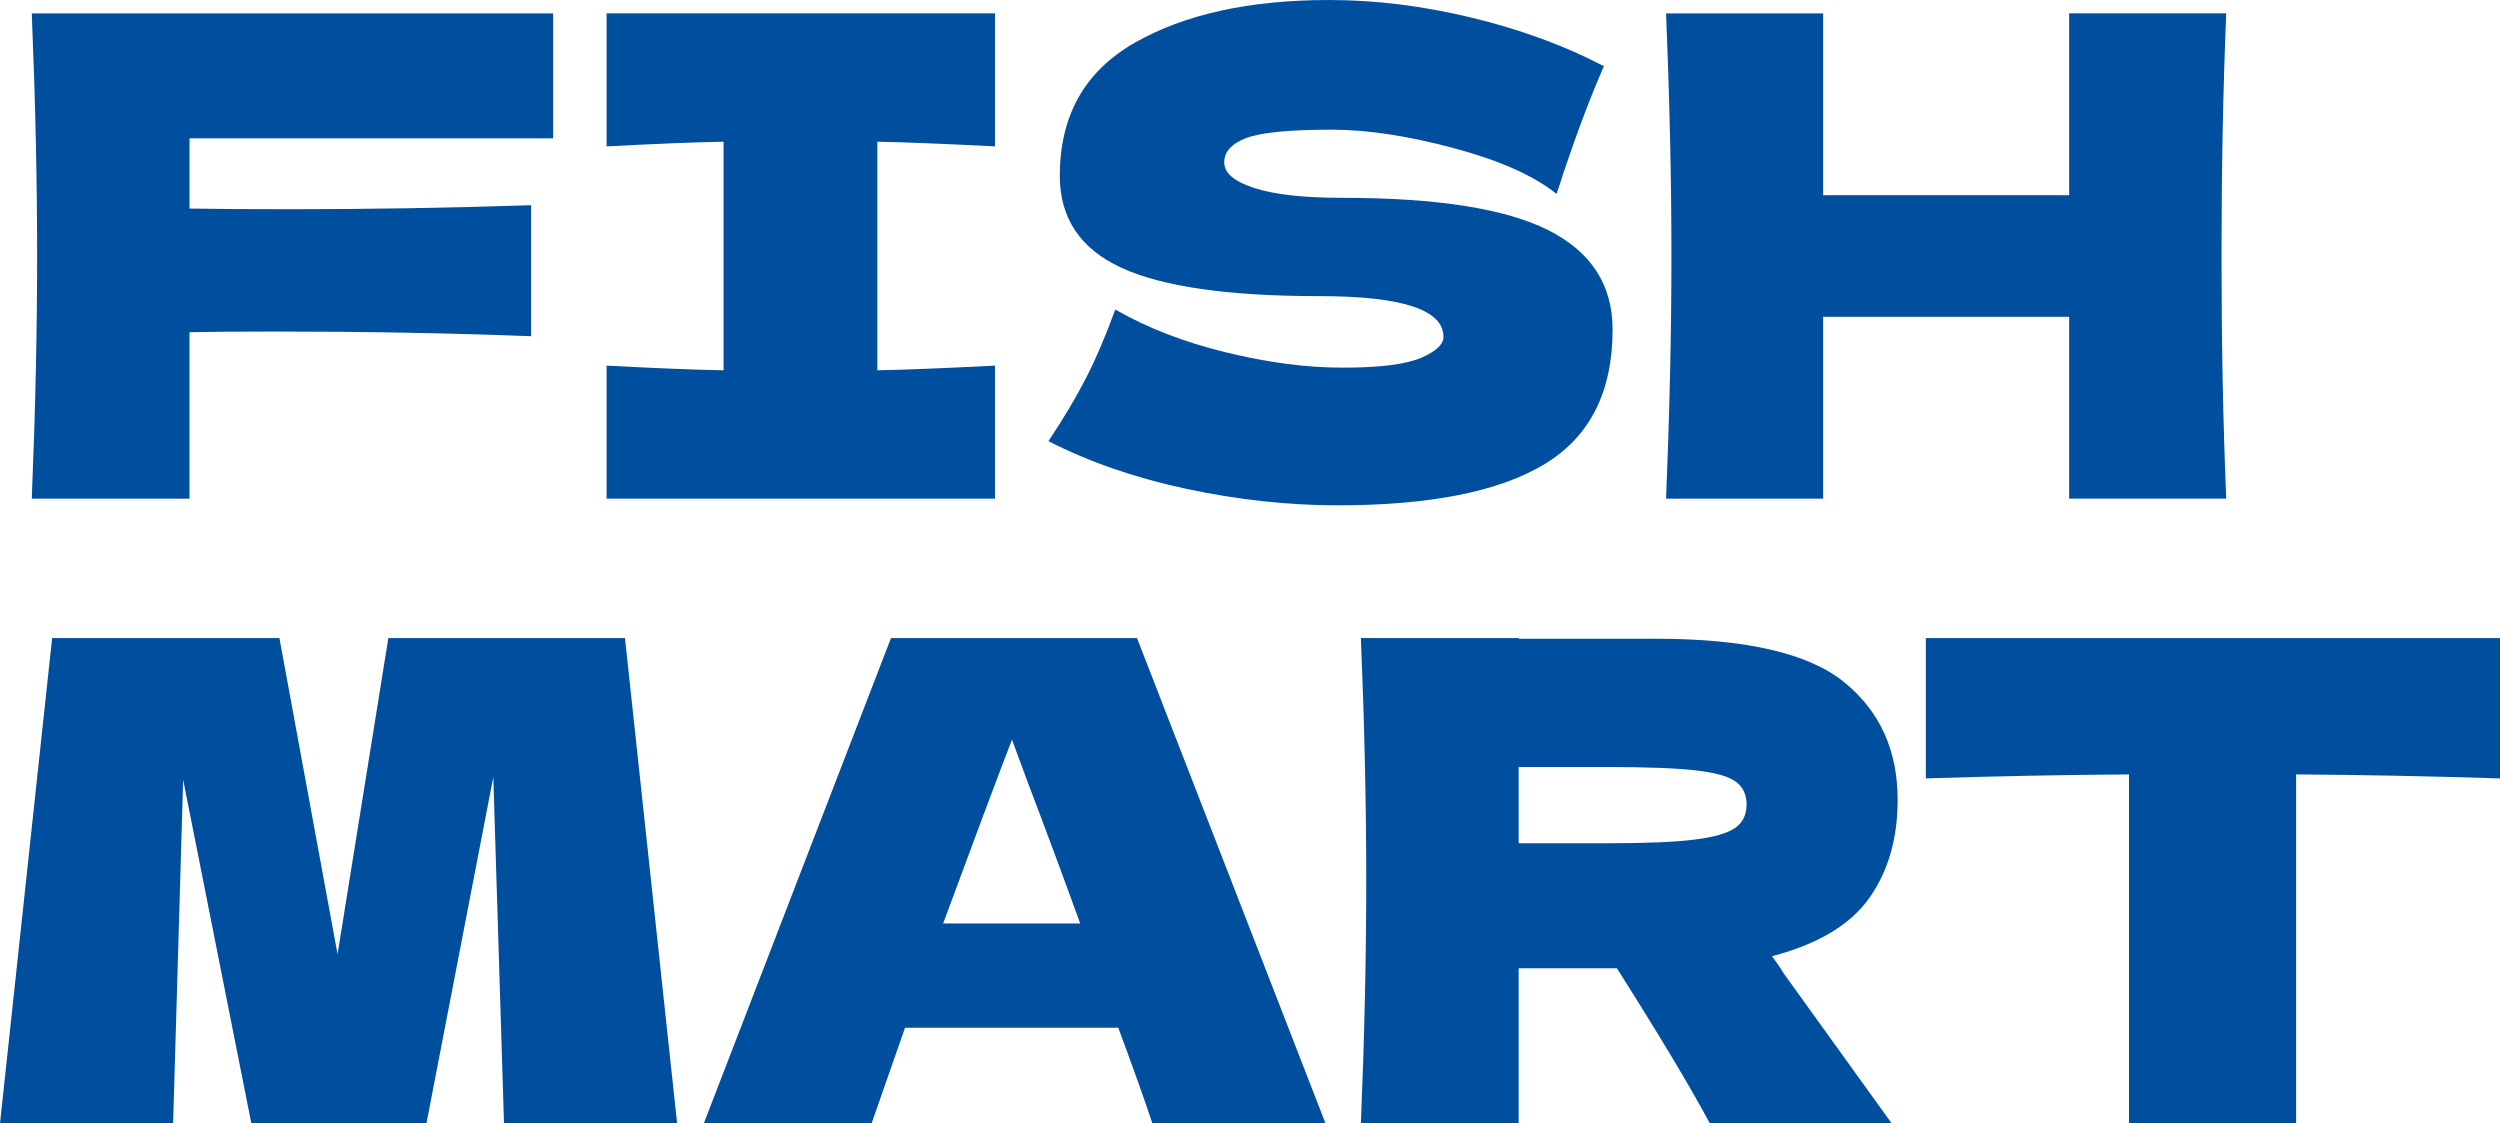
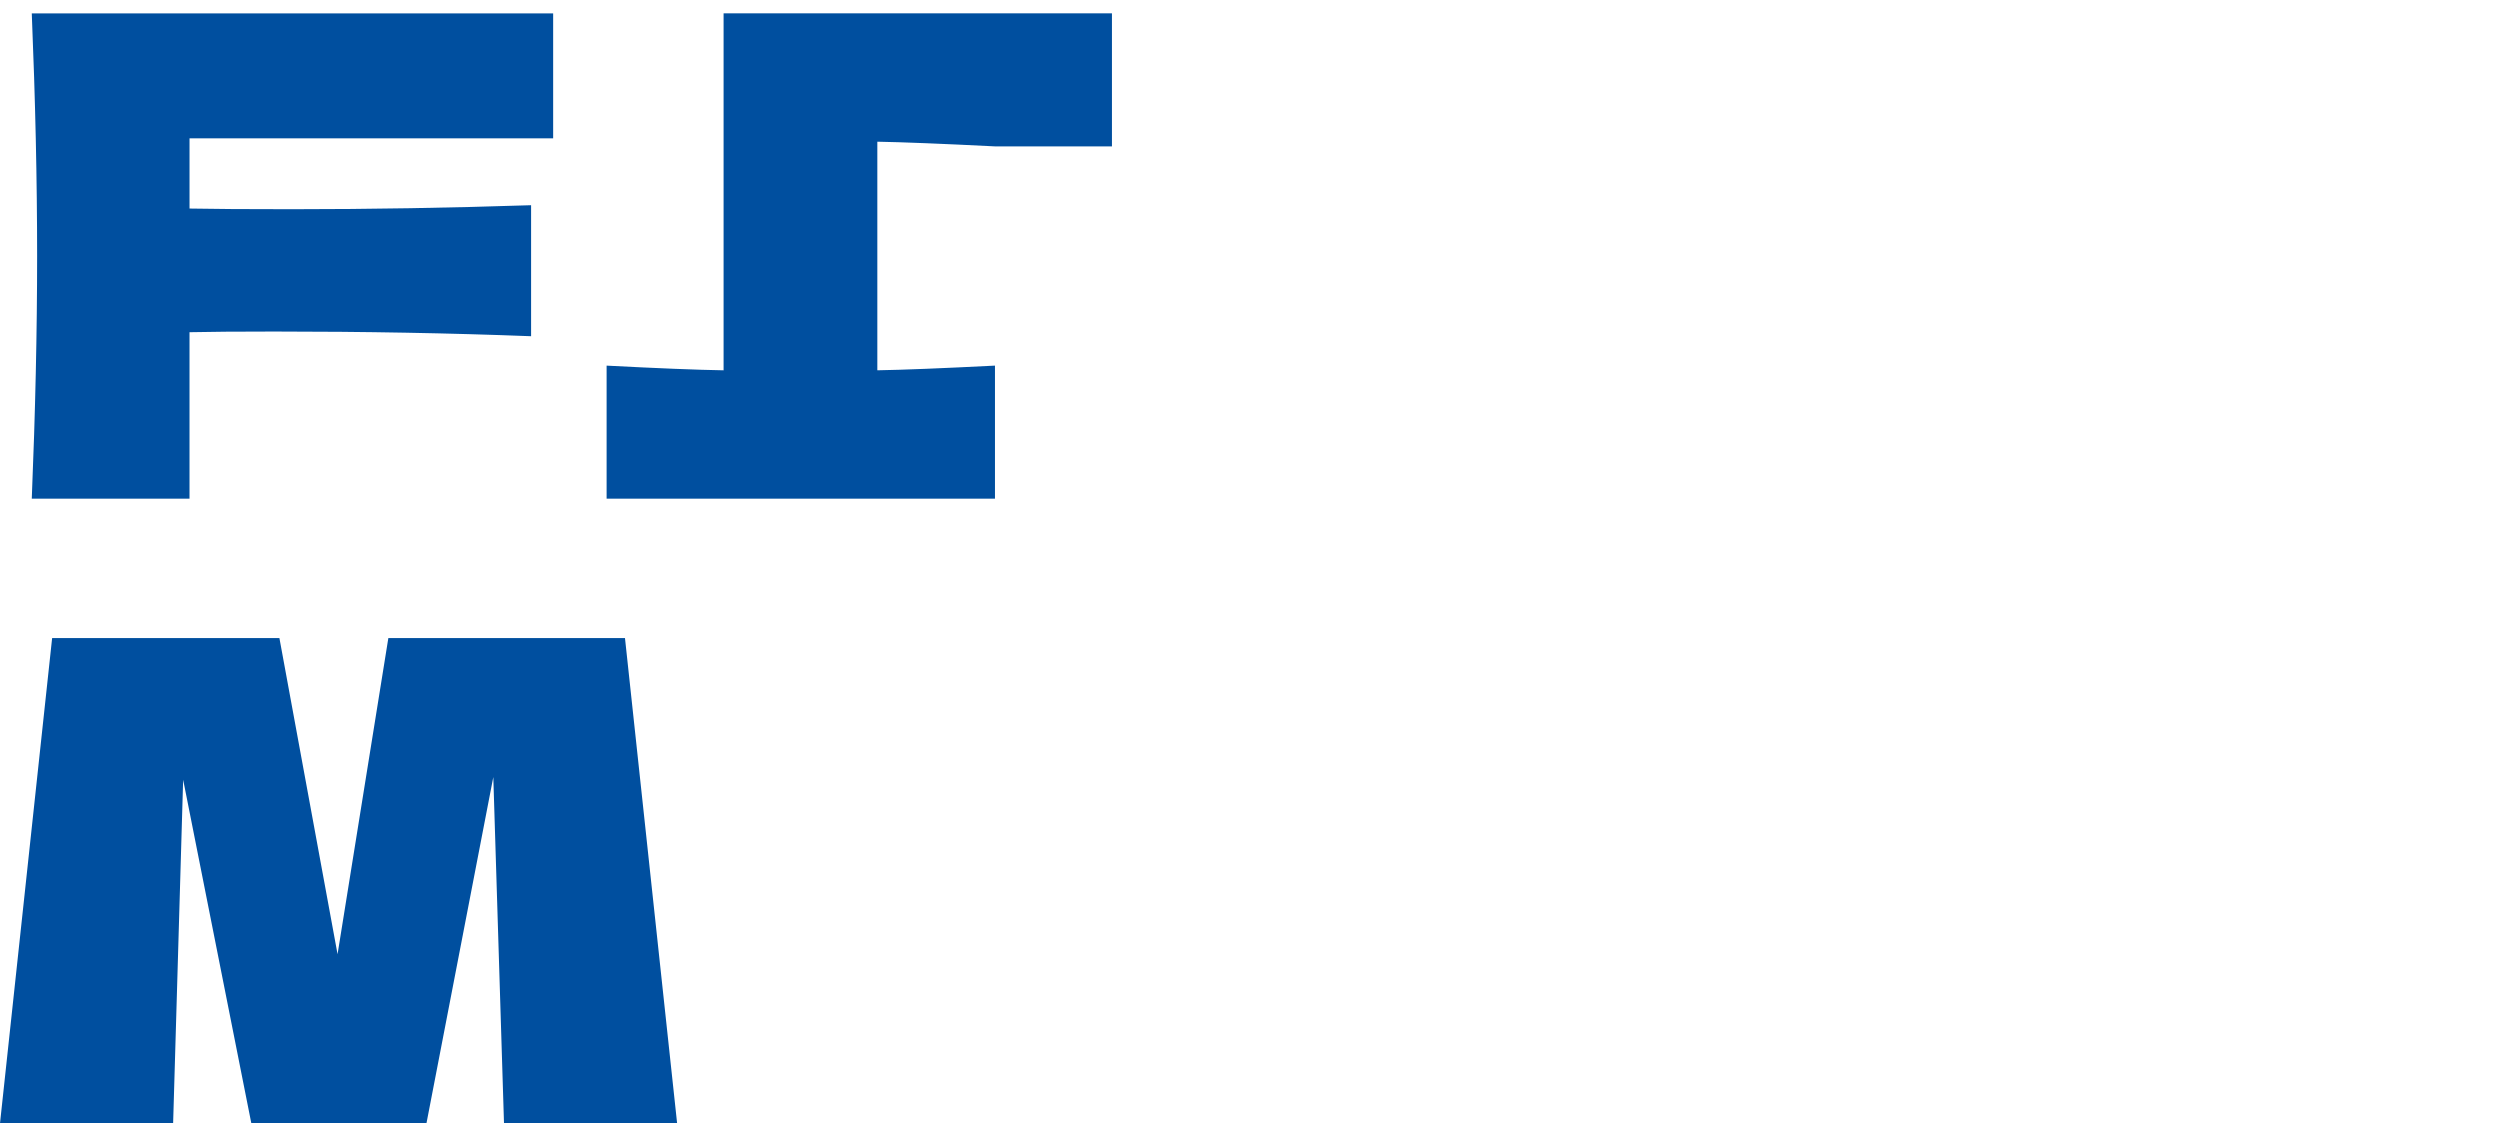
<svg xmlns="http://www.w3.org/2000/svg" id="Слой_1" x="0px" y="0px" viewBox="0 0 2444.49 1098.38" style="enable-background:new 0 0 2444.49 1098.38;" xml:space="preserve">
  <style type="text/css"> .st0{fill:#004F9F;} </style>
  <g>
    <g>
      <path class="st0" d="M540.87,135.29H185.32v68.62c22.22,0.45,55.55,0.66,100,0.66c76.68,0,154.68-1.31,233.98-3.92v128.1 c-79.31-3.05-162.97-4.58-250.98-4.58c-36.6,0-64.28,0.22-83.01,0.66v162.74H31.07c3.48-84.53,5.23-163.61,5.23-237.25 c0-73.63-1.75-152.71-5.23-237.25h509.8V135.29z" />
-       <path class="st0" d="M972.88,143.13c-51.86-2.61-90.19-4.13-115.03-4.58v223.53c25.26-0.42,63.61-1.97,115.03-4.58v130.07H593.14 V357.51c50.1,2.61,88.23,4.15,114.38,4.58V138.55c-26.14,0.45-64.28,1.97-114.38,4.58V13.06h379.74V143.13z" />
-       <path class="st0" d="M1062.09,369.28c9.8-19.17,19.28-41.39,28.43-66.66c30.93,17.87,66.88,31.8,107.84,41.83 c40.95,10.03,79.08,15.03,114.38,15.03c36.16,0,61.65-3.16,76.47-9.48c14.81-6.31,22.22-13.18,22.22-20.59 c0-26.57-40.52-39.86-121.57-39.86c-88.89,0-153.38-9.26-193.46-27.78c-40.09-18.51-60.13-48.46-60.13-89.87 c0-58.81,24.4-102.17,73.2-130.06C1158.27,13.95,1221.67,0,1299.67,0c45.31,0,91.83,5.77,139.54,17.32 c47.71,11.55,90.74,27.35,129.08,47.38c-12.64,28.76-25.93,63.84-39.87,105.23c-2.62,8.72-4.8,15.25-6.54,19.61 c-22.22-17.87-55.78-32.78-100.65-44.78c-44.88-11.97-84.54-17.97-118.95-17.97c-41.4,0-69.28,2.72-83.66,8.16 c-14.38,5.46-21.57,13.4-21.57,23.86c0,10.45,9.91,18.85,29.74,25.16c19.82,6.32,48.47,9.48,85.95,9.48 c92.37,0,159.48,10.56,201.31,31.7s62.74,53.49,62.74,97.06c0,61-22.22,104.9-66.67,131.7c-44.44,26.79-111.76,40.19-201.96,40.19 c-48.36,0-97.61-5.34-147.71-16.01c-50.11-10.66-95.21-26.24-135.29-46.73C1039.97,409.14,1052.29,388.45,1062.09,369.28z" />
-       <path class="st0" d="M2176.78,13.06c-3.05,73.64-4.58,152.72-4.58,237.25c0,84.54,1.52,163.62,4.58,237.25h-153.59V309.79h-240.52 v177.78h-153.59c3.48-84.53,5.23-163.61,5.23-237.25c0-73.63-1.75-152.71-5.23-237.25h153.59v177.78h240.52V13.06H2176.78z" />
+       <path class="st0" d="M972.88,143.13c-51.86-2.61-90.19-4.13-115.03-4.58v223.53c25.26-0.42,63.61-1.97,115.03-4.58v130.07H593.14 V357.51c50.1,2.61,88.23,4.15,114.38,4.58V138.55V13.06h379.74V143.13z" />
    </g>
    <g>
      <path class="st0" d="M611.1,623.87l50.98,474.51H492.81l-10.46-338.56l-65.36,338.56H245.75l-66.67-335.94l-9.8,335.94H0 l50.98-474.51H273.2l56.86,309.15l49.67-309.15H611.1z" />
-       <path class="st0" d="M1126.78,1098.38c-8.28-24.83-19.39-55.99-33.33-93.46H884.95l-32.68,93.46H688.22l183-474.51h240.52 l184.31,474.51H1126.78z M1056.19,902.95c-16.57-45.75-33.56-91.5-50.98-137.25l-15.69-42.49 c-15.26,39.65-37.7,99.57-67.32,179.74H1056.19z" />
-       <path class="st0" d="M1827.75,878.12c-18.53,26.14-50.23,45.1-95.1,56.86c5.23,6.98,8.93,12.42,11.11,16.34l105.88,147.06h-177.78 c-19.18-35.72-49.46-86.27-90.85-151.63h-96.08v151.63h-154.25c3.48-84.53,5.23-163.61,5.23-237.25 c0-73.63-1.75-152.71-5.23-237.25h154.25v0.66h133.98c88.01,0,149.45,14.16,184.31,42.48c34.85,28.33,52.29,66.66,52.29,115.04 C1855.53,819.95,1846.26,851.98,1827.75,878.12z M1484.94,750.02v74.5h88.23c37.03,0,65.03-1.19,83.99-3.6 c18.95-2.39,32.13-6.21,39.54-11.43c7.41-5.23,11.11-12.84,11.11-22.87c0-9.58-3.49-17-10.46-22.23 c-6.97-5.23-20.05-8.92-39.21-11.11c-19.18-2.17-47.5-3.26-84.97-3.26H1484.94z" />
-       <path class="st0" d="M2444.49,761.13c-68.41-2.18-134.86-3.48-199.34-3.92v341.17h-163.4V757.21 c-64.93,0.44-131.16,1.74-198.69,3.92V623.87h561.43V761.13z" />
    </g>
  </g>
</svg>